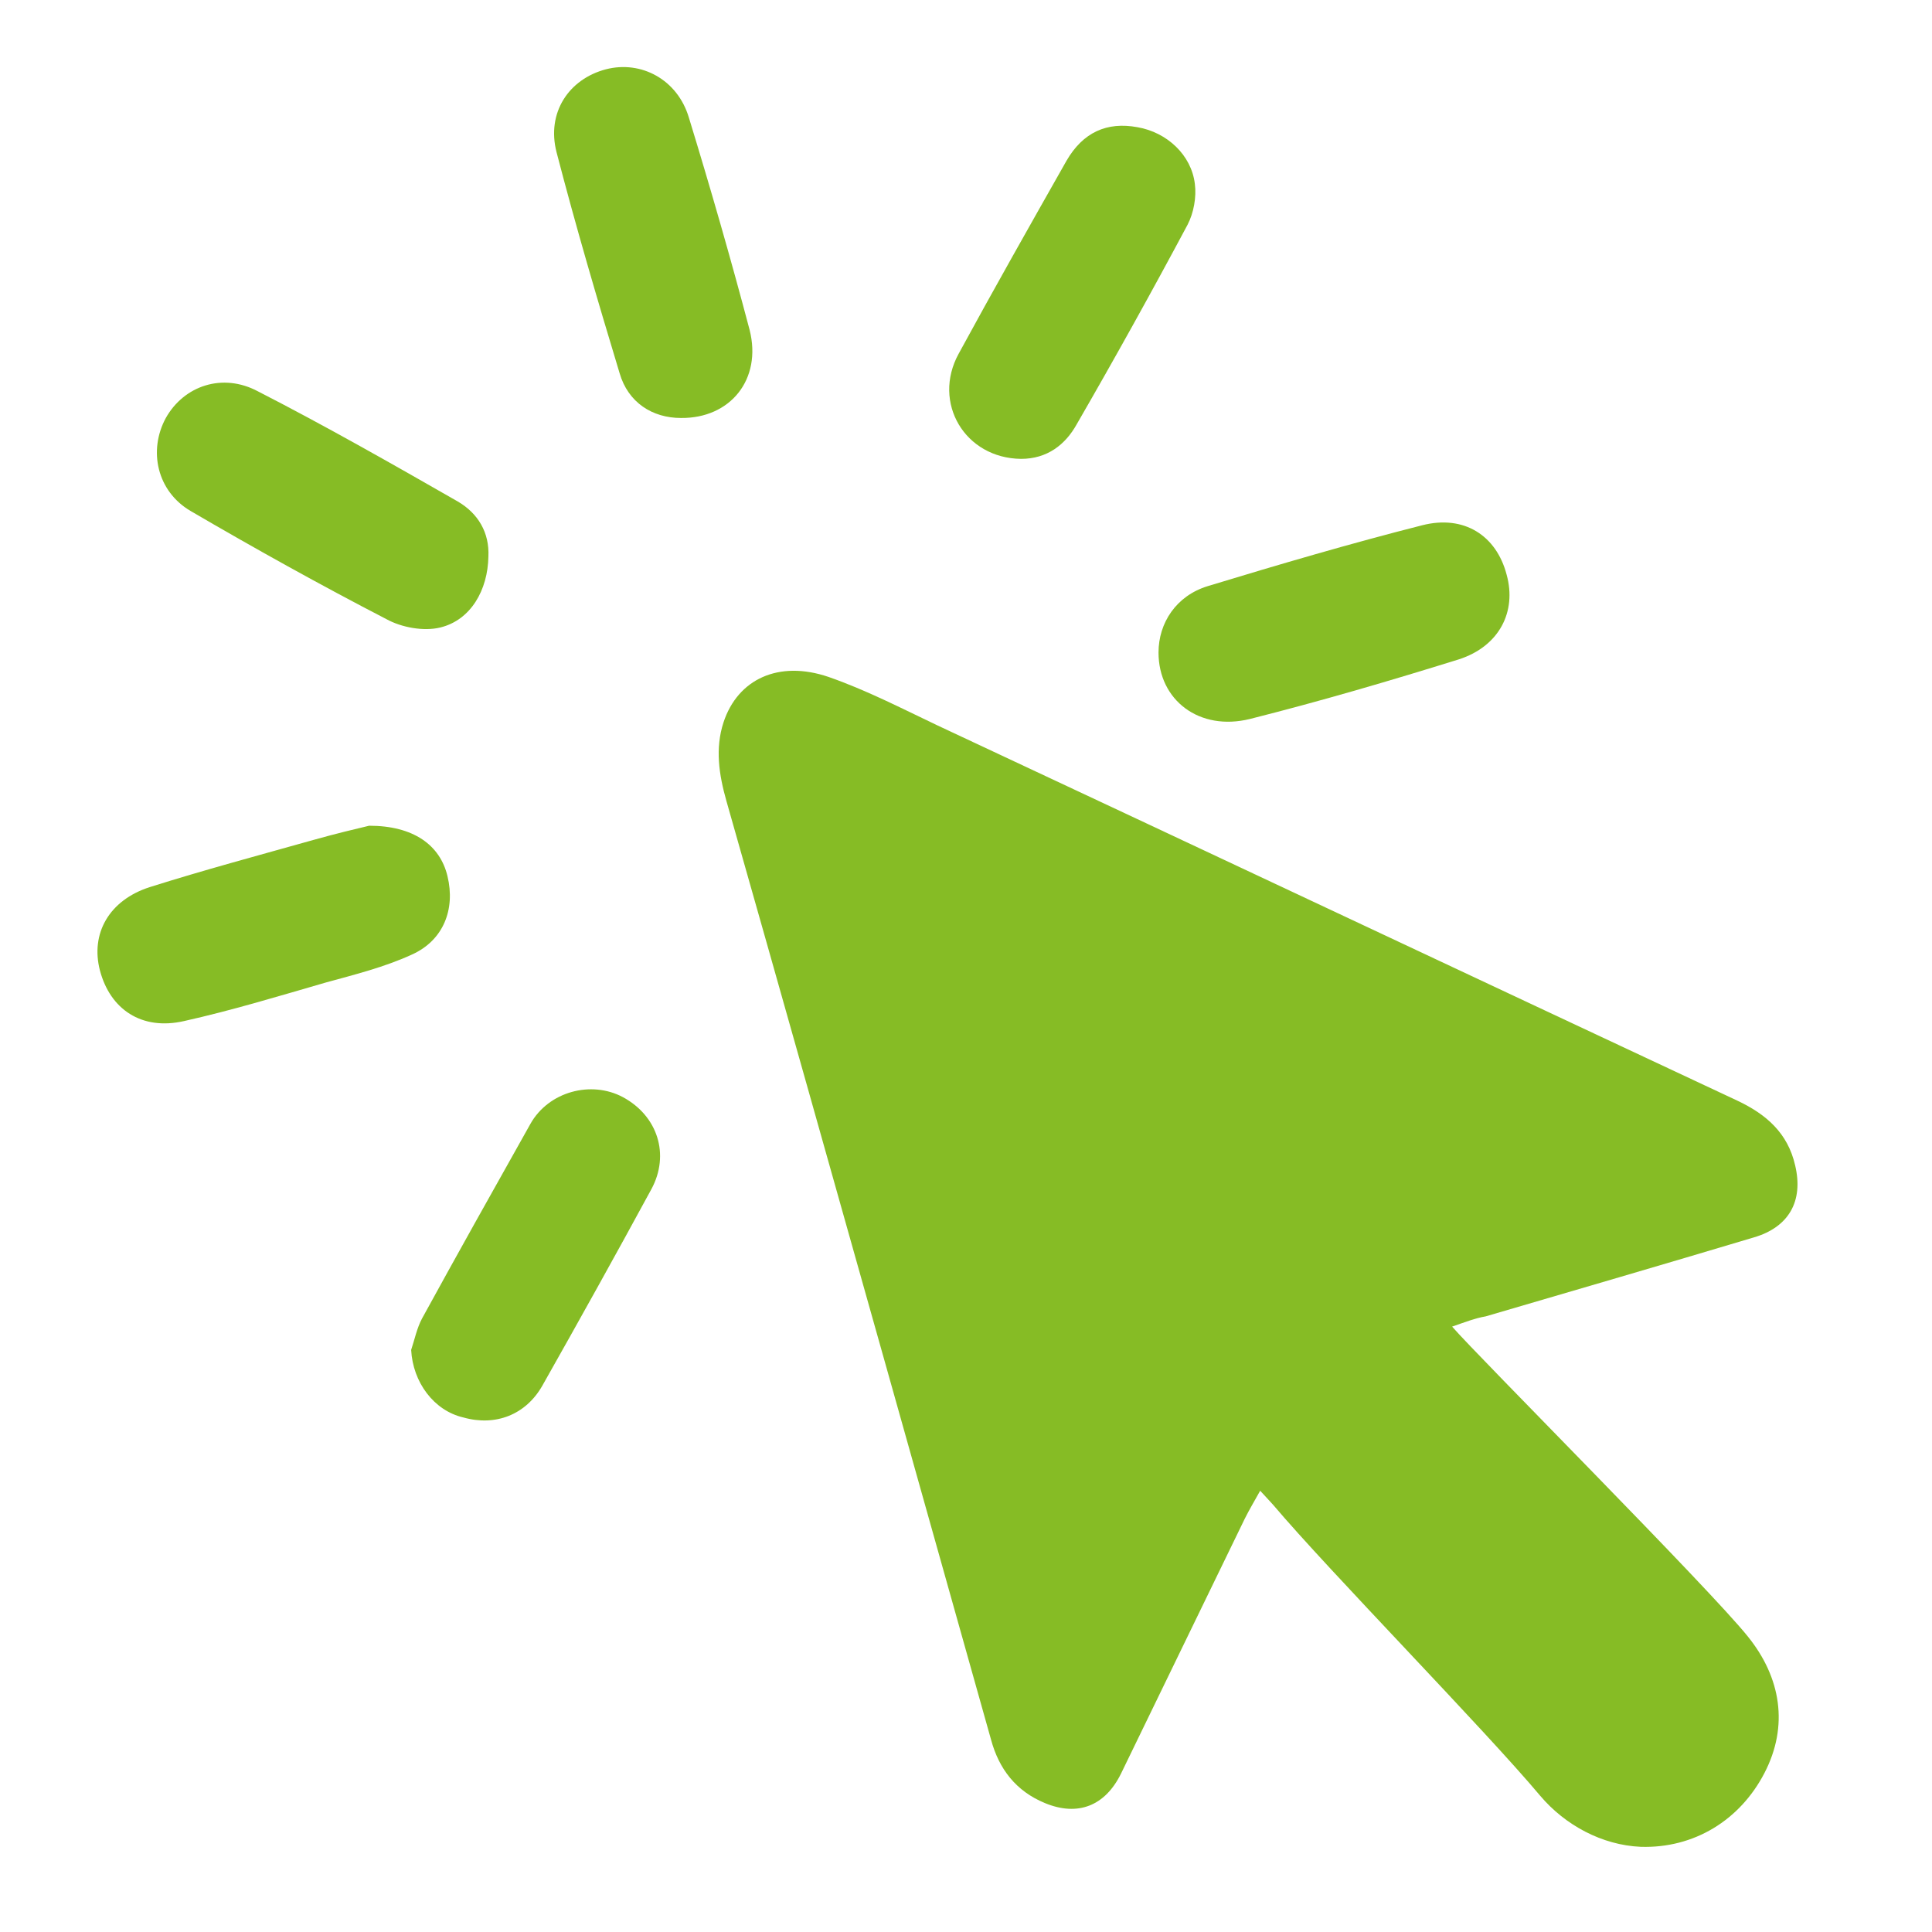
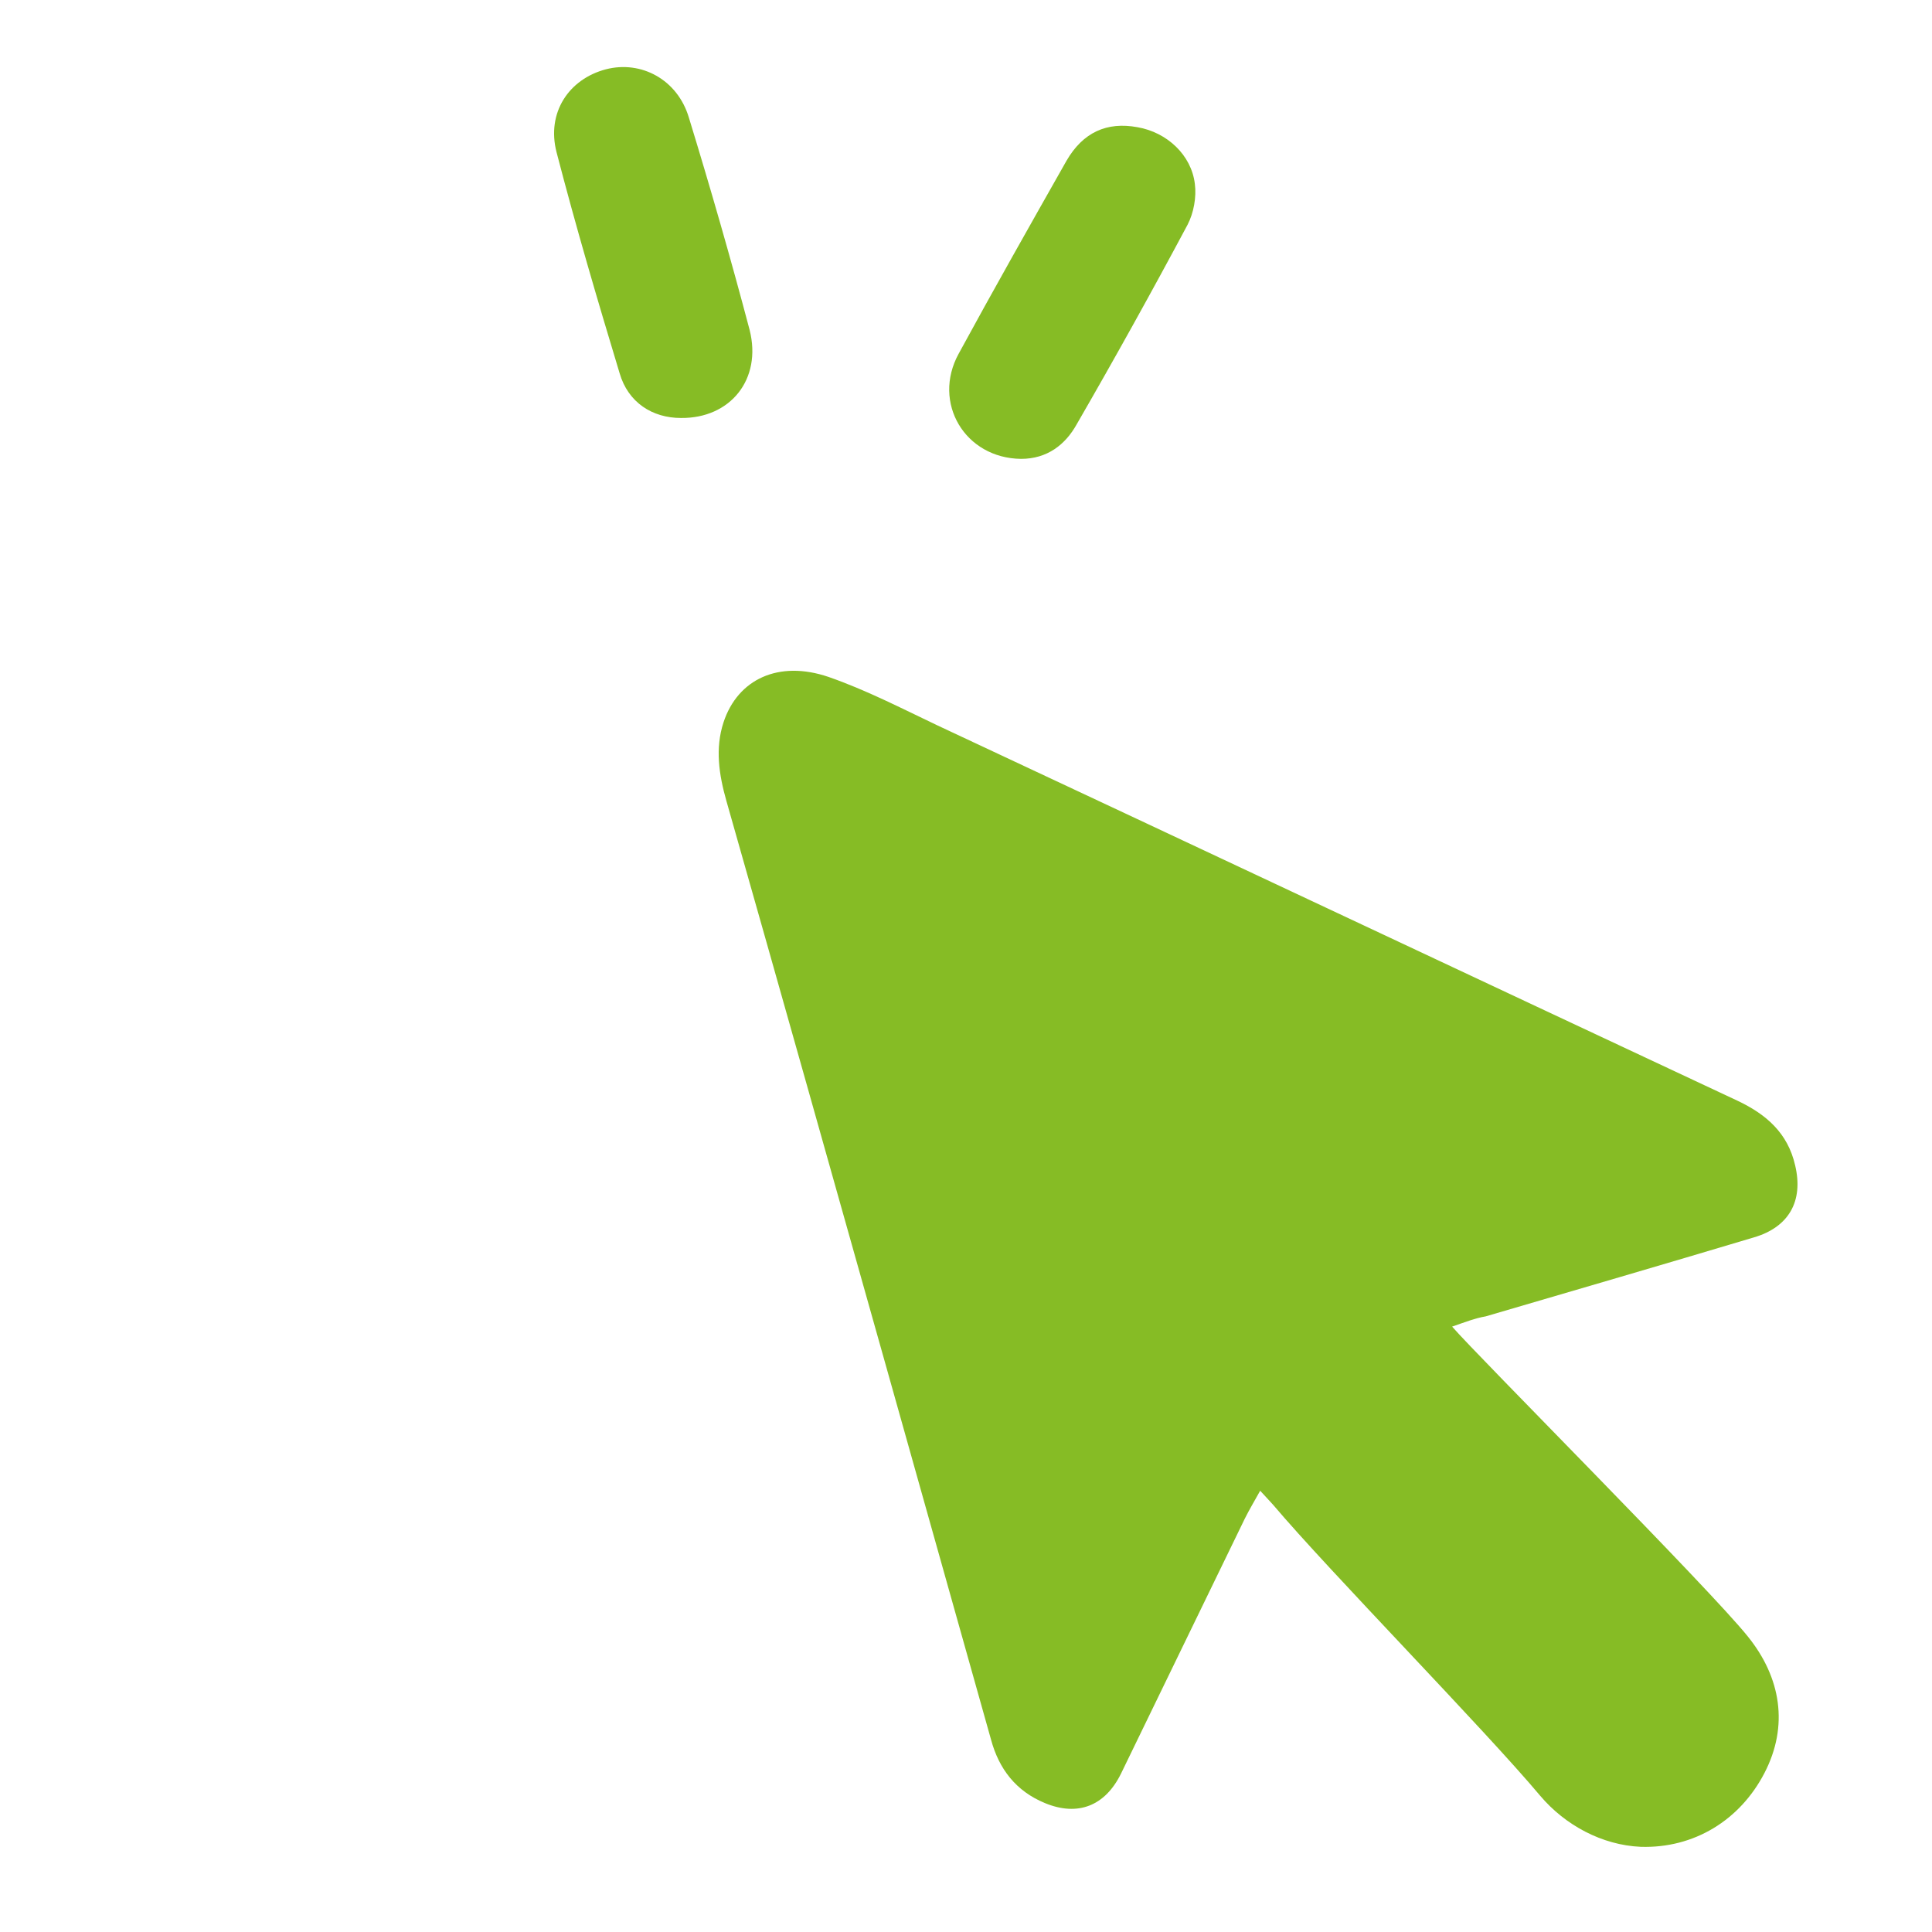
<svg xmlns="http://www.w3.org/2000/svg" version="1.1" width="110" height="110">
  <svg version="1.1" id="Ebene_1" x="0" y="0" viewBox="0 0 340.2 340.2" enable-background="new 0 0 340.2 340.2" xml:space="preserve" width="110" height="110">
    <g>
      <path fill="#86BC25" d="M255.7,233.6c4.4,5.1,45.4,46.2,52.1,54.6c5.8,7.2,7.2,15.7,2.9,24c-4.3,8.3-12.4,13.3-21.8,13   c-6.8-0.3-13.3-3.8-17.7-9c-9.9-11.8-37.1-39.5-47-51.2c-0.7-0.8-1.4-1.5-2.3-2.5c-1,1.8-1.9,3.3-2.7,4.9   c-7.3,15-14.5,29.9-21.8,44.9c-2.8,5.7-7.6,7.6-13.4,5.2c-5.1-2.1-8.1-6-9.5-11.2c-6.1-21.7-12.2-43.4-18.3-65.1   c-9.4-33.4-18.8-66.8-28.3-100.2c-1.3-4.6-2-9.2-0.5-13.8c2.5-7.6,9.7-11,18.5-8c6.6,2.3,12.8,5.5,19.1,8.5   c47,22,93.9,44.1,140.9,66.1c5.1,2.4,8.9,5.7,10.2,11.4c1.5,6.3-1.1,10.9-7.3,12.7c-15.7,4.7-31.5,9.3-47.2,13.9   C259.8,232.1,258,232.8,255.7,233.6z" />
-       <path fill="#86BC25" d="M204,114.9c0-5.2,3.1-10,8.7-11.7c12.5-3.8,25.1-7.5,37.7-10.7c7.4-1.9,13.1,1.8,14.9,8.7   c1.8,6.5-1.3,12.6-8.4,14.9c-12.2,3.8-24.5,7.4-36.8,10.5C211.2,128.8,204,123.3,204,114.9z" />
-       <path fill="#86BC25" d="M65,145.4c7.8,0,12.5,3.4,13.8,8.9c1.4,5.8-0.7,11.3-6.3,13.8c-4.8,2.2-10,3.5-15.1,4.9   c-8.3,2.4-16.5,4.9-25,6.8c-7.5,1.7-13-2.1-14.8-8.9c-1.7-6.5,1.6-12.4,8.8-14.7c9.5-3,19.2-5.6,28.8-8.3   C59.1,146.8,62.9,145.9,65,145.4z" />
      <path fill="#86BC25" d="M179.8,80.8c-9.9-0.1-15.7-9.9-11-18.5c6.2-11.4,12.6-22.7,19-34c2.9-5,7.1-6.9,12.5-5.9   c5.2,0.9,9.5,4.9,10.1,10c0.3,2.3-0.2,5.1-1.3,7.2c-6.3,11.8-12.8,23.5-19.5,35.1C187.6,78.3,184.4,80.8,179.8,80.8z" />
-       <path fill="#86BC25" d="M86,98c-0.1,5.9-3.1,11.2-8.5,12.5c-2.9,0.7-6.8,0-9.5-1.5c-11.6-6-23.1-12.4-34.4-19   c-6-3.5-7.5-10.7-4.4-16.4c3.2-5.7,10-8,16.2-4.7C57.3,75,68.9,81.6,80.6,88.3C84.2,90.4,86.2,93.8,86,98z" />
-       <path fill="#86BC25" d="M72.4,237.7c0.6-1.8,1-3.8,1.9-5.5c6.3-11.5,12.7-22.9,19.1-34.3c3.2-5.7,10.7-7.7,16.3-4.7   c6.1,3.3,8.3,10.1,5,16.2c-6.3,11.6-12.7,23.1-19.2,34.6c-2.9,5.1-8.2,7.2-13.9,5.6C76.4,248.4,72.7,243.4,72.4,237.7z" />
      <path fill="#86BC25" d="M119.9,73.6c-5,0-9.3-2.7-10.8-7.9c-3.9-12.9-7.7-25.8-11.1-38.9c-1.8-7,2.2-12.9,8.7-14.6   c6.2-1.6,12.6,1.8,14.6,8.5c3.8,12.4,7.4,24.9,10.7,37.4C134.2,66.8,128.6,73.7,119.9,73.6z" />
    </g>
  </svg>
</svg>